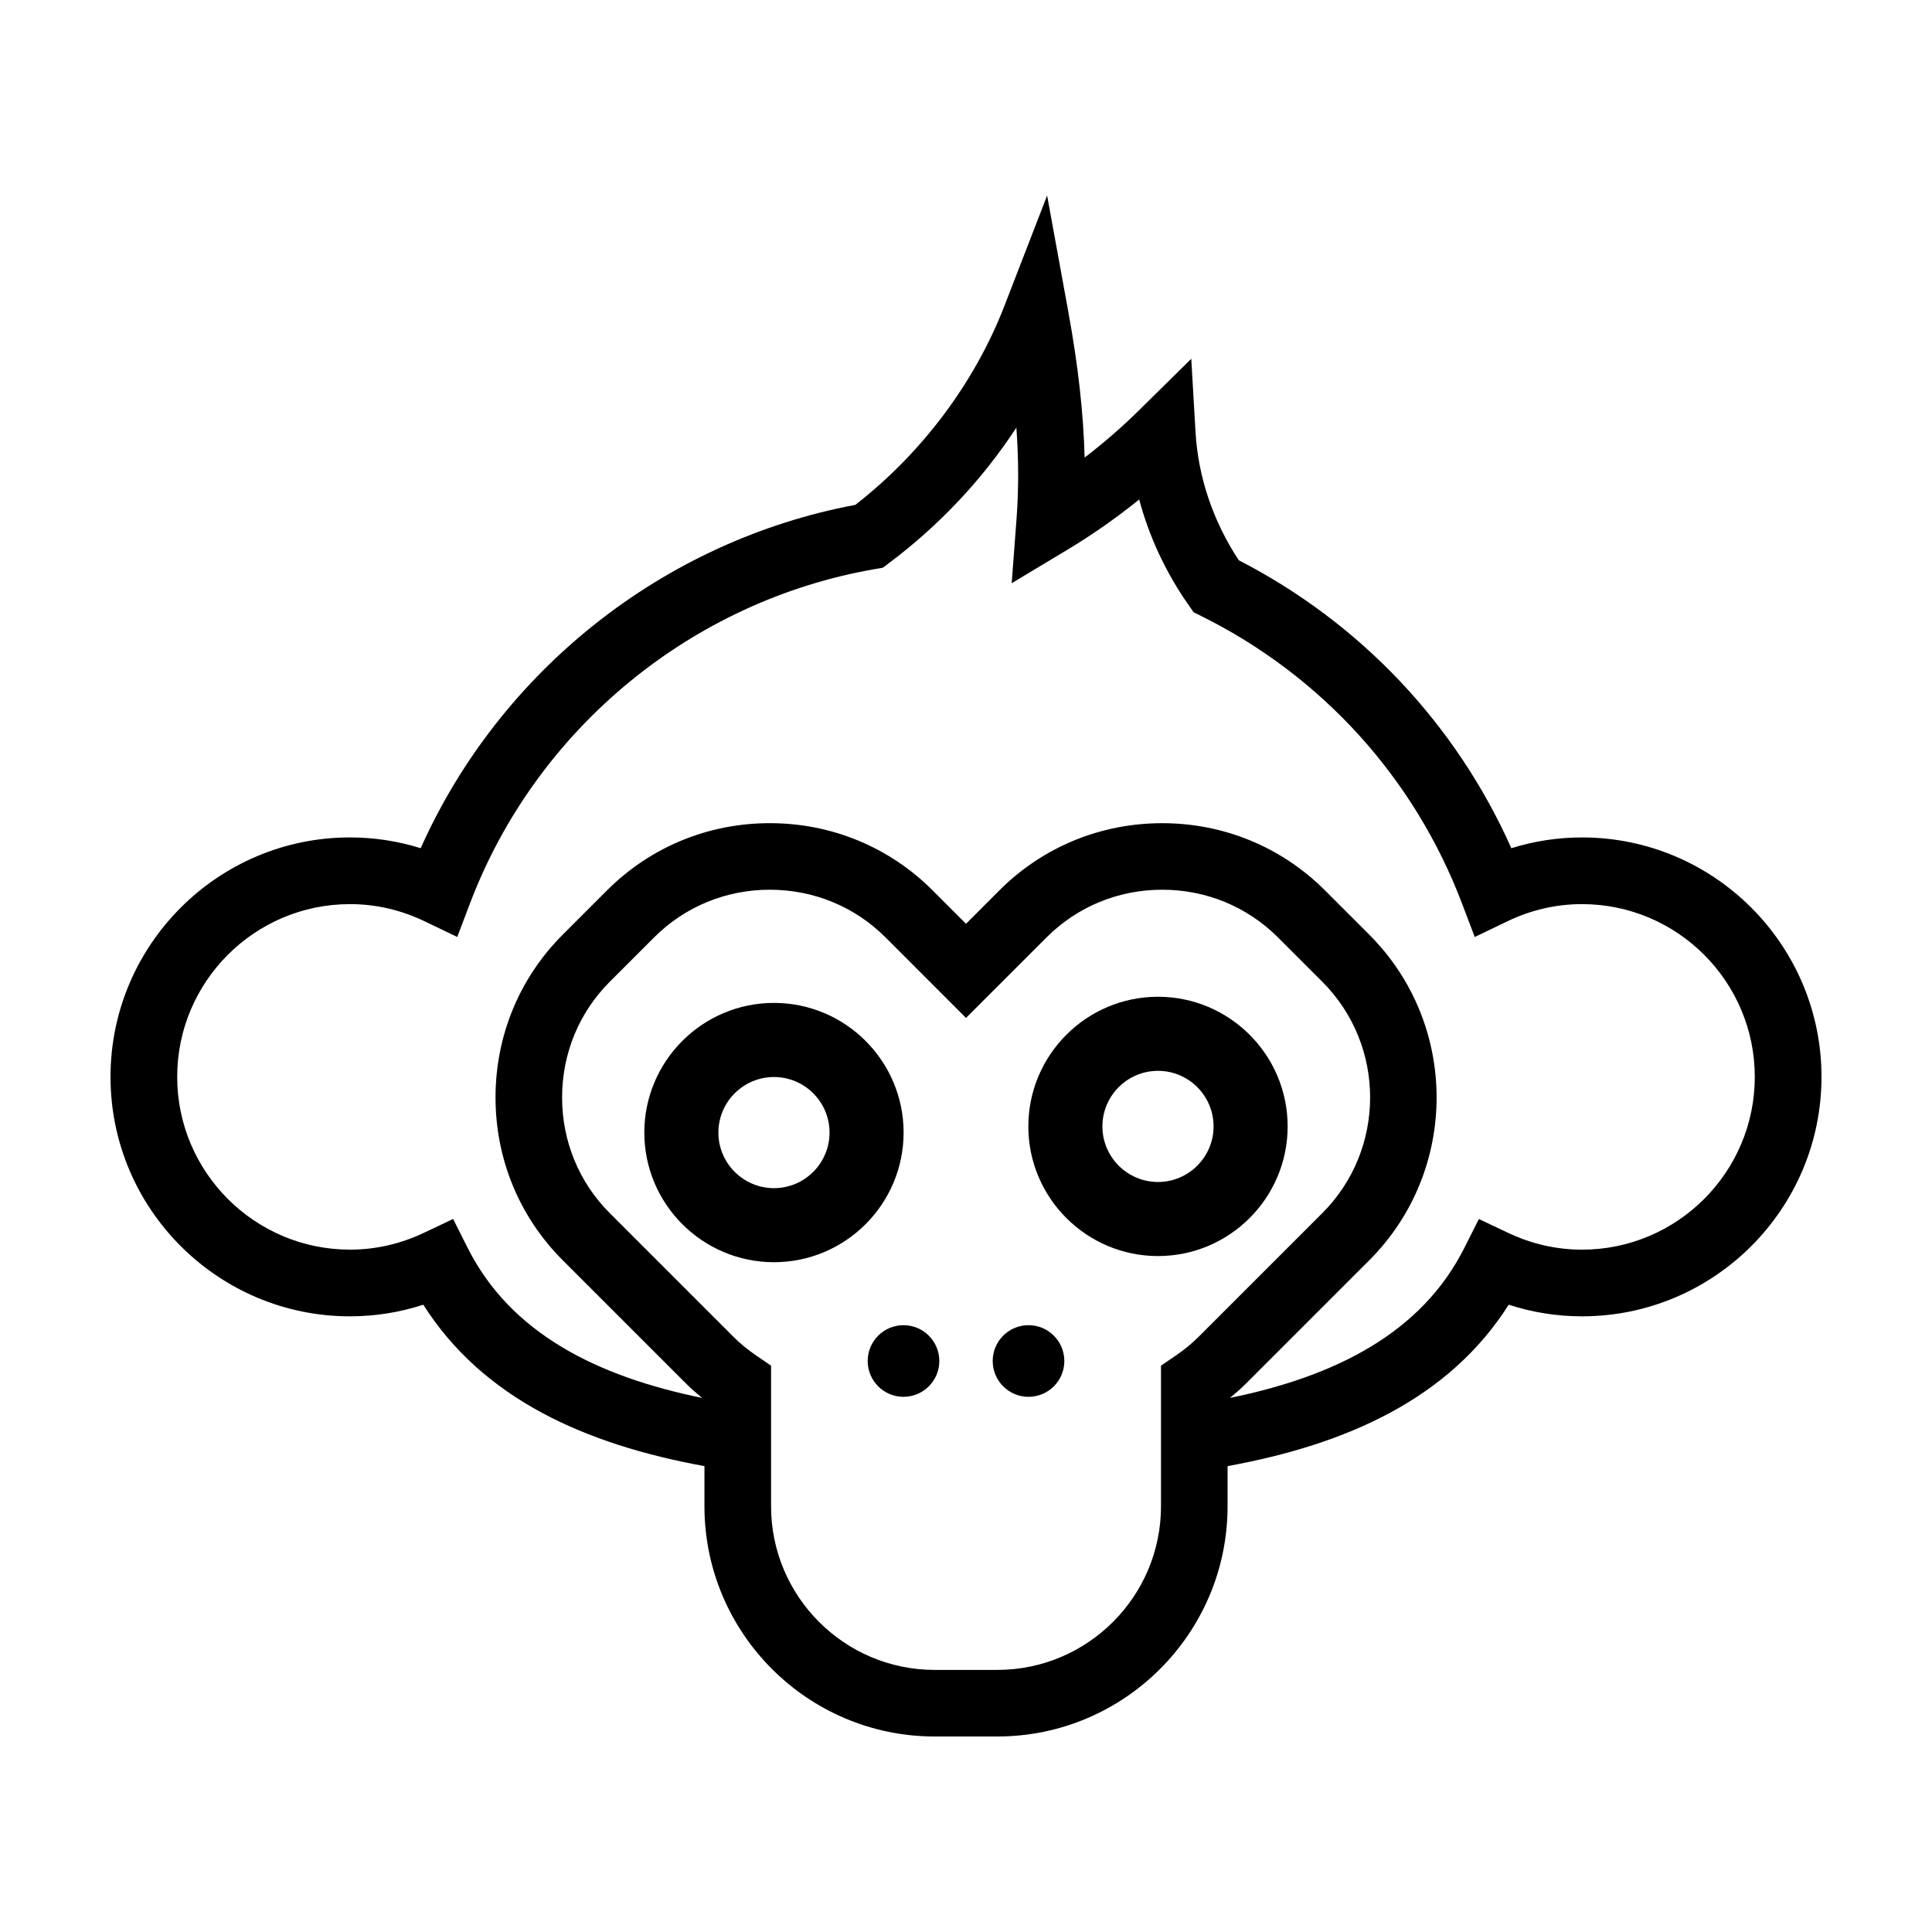
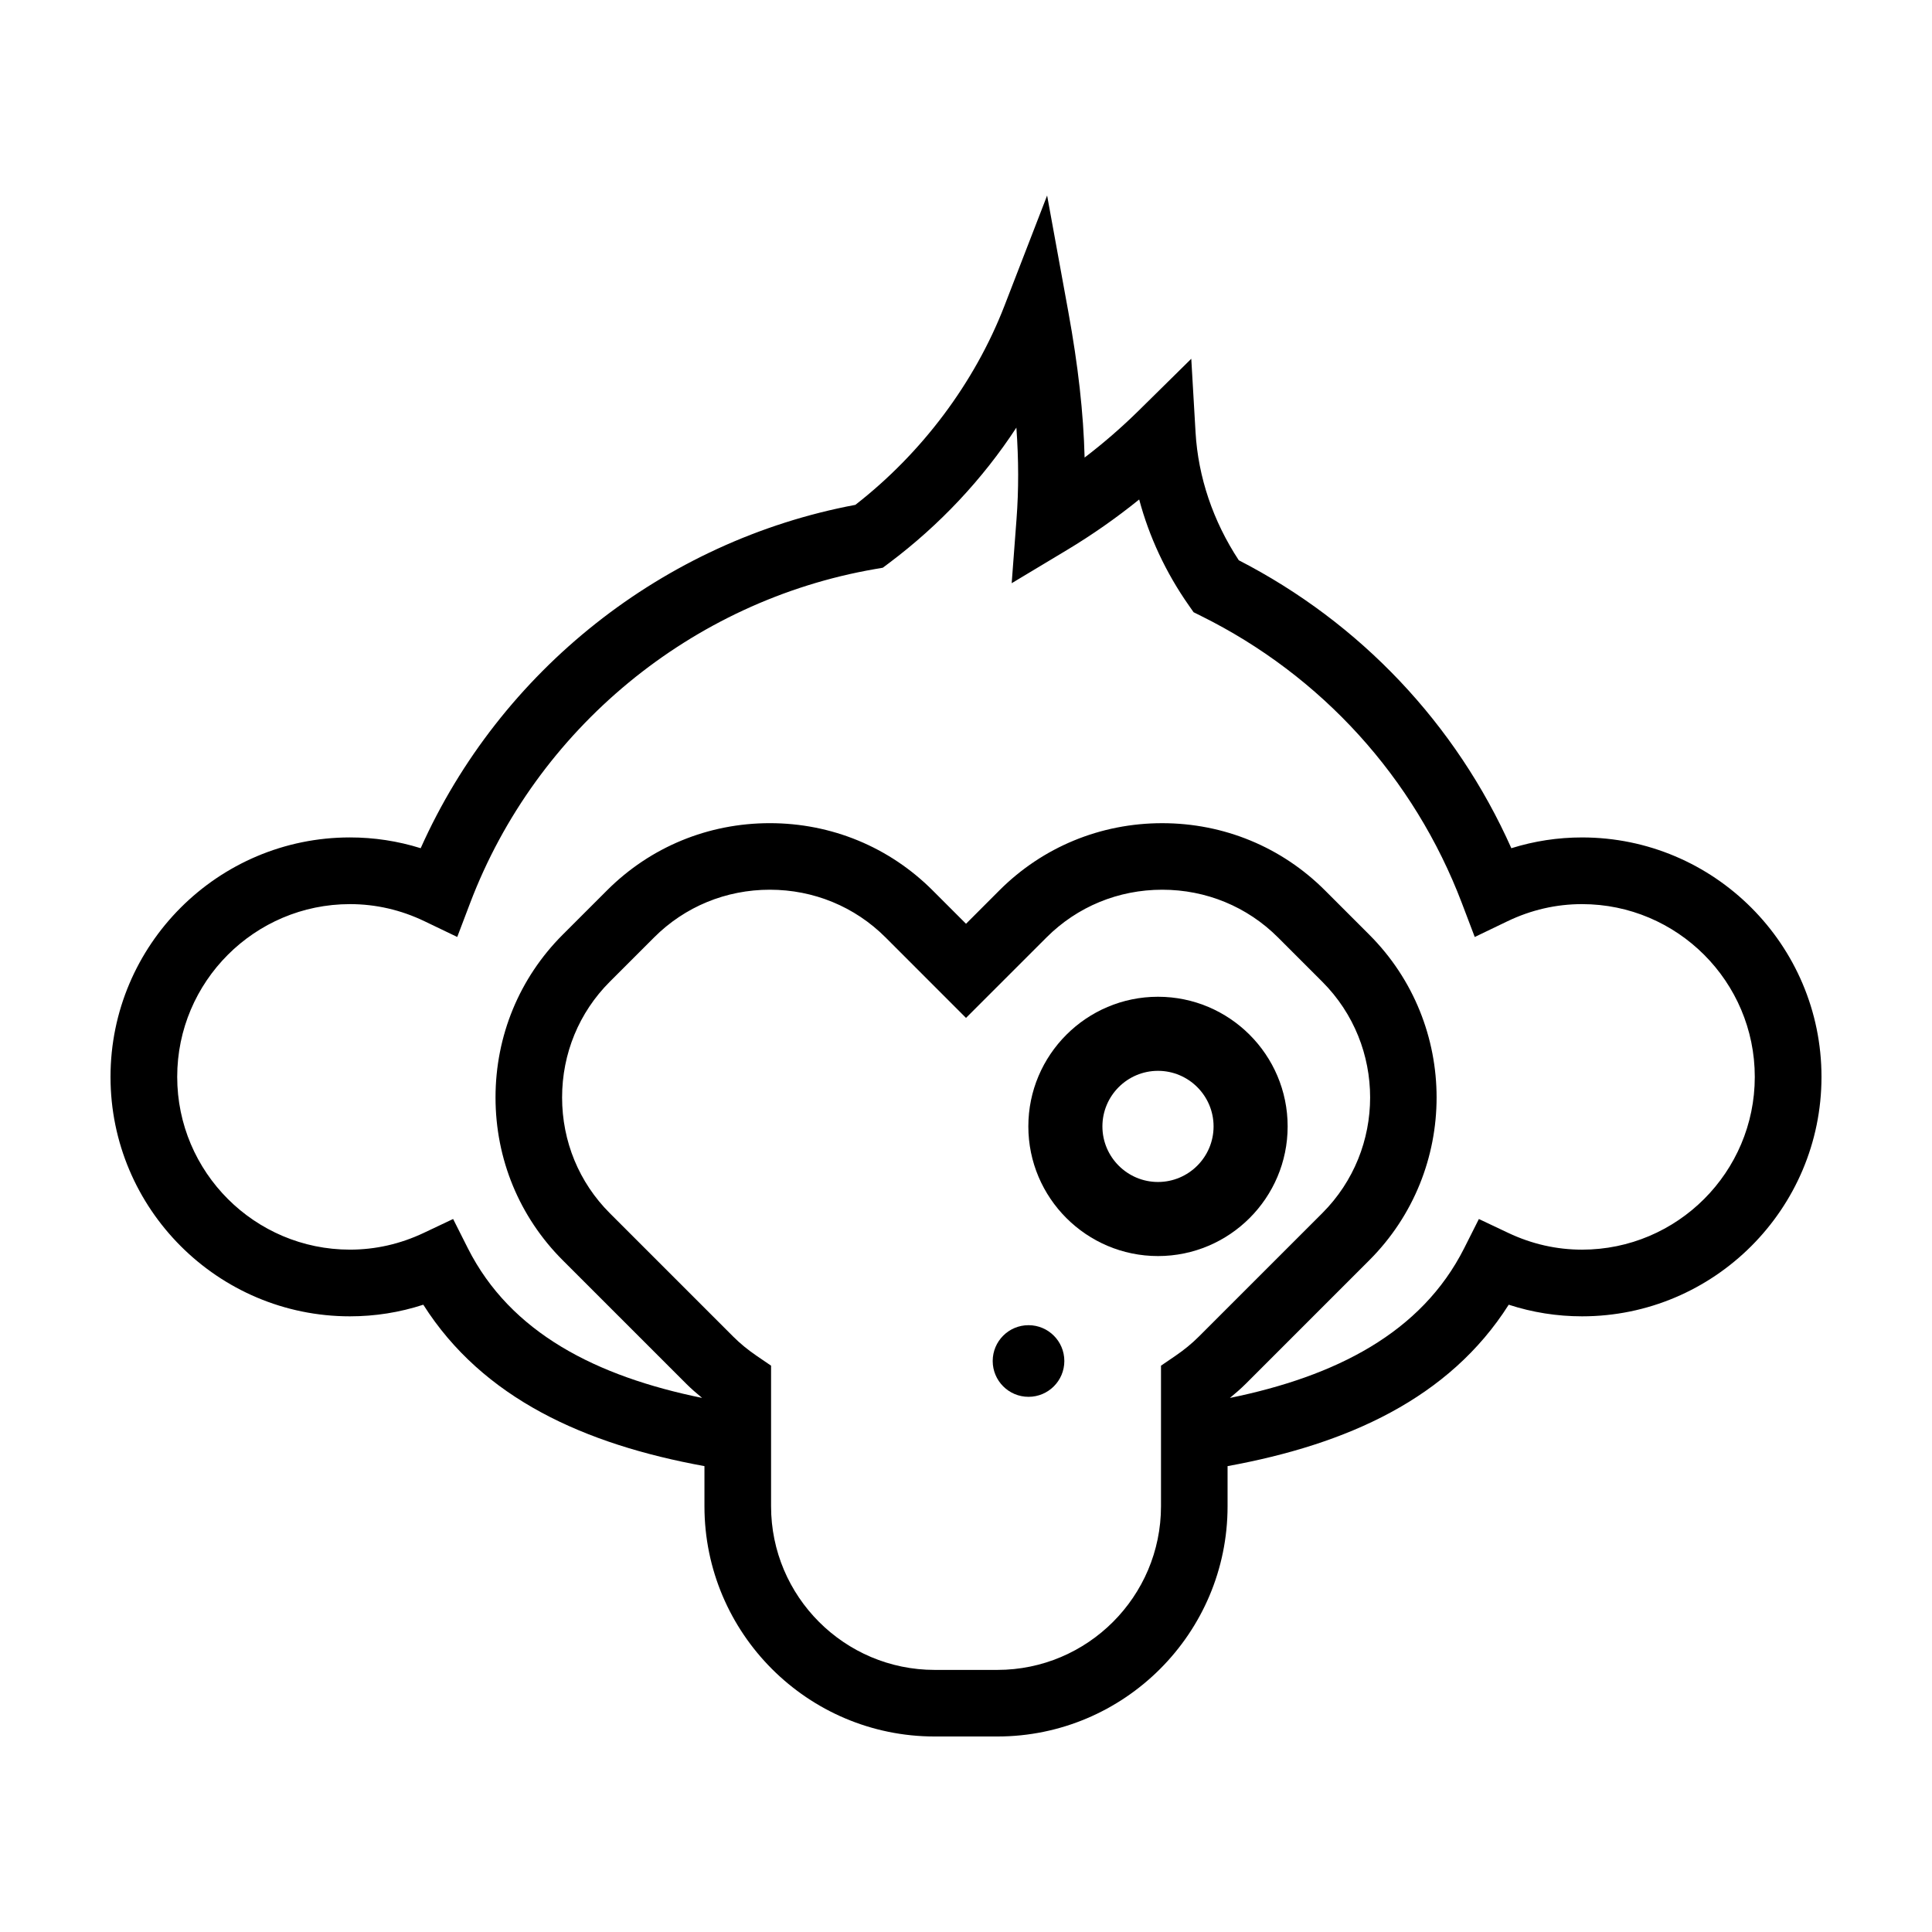
<svg xmlns="http://www.w3.org/2000/svg" fill="#000000" width="800px" height="800px" version="1.1" viewBox="144 144 512 512">
  <g>
    <path d="m236.74 492.84c6.644 0 13.156-1.031 19.438-3.078 15.773 24.863 42.773 36.996 74.508 42.777v10.637c0 33.645 27.371 61.012 61.012 61.012h16.605c33.645 0 61.016-27.367 61.016-61.012v-10.637c31.734-5.789 58.73-17.914 74.508-42.777 6.281 2.047 12.793 3.078 19.434 3.078 34.988 0 63.453-28.465 63.453-63.457 0-34.988-28.465-63.453-63.453-63.453-6.402 0-12.672 0.957-18.738 2.856-14.672-32.914-40.008-59.73-72.234-76.312-6.812-10.352-10.766-22.035-11.457-33.922l-1.133-19.477-13.891 13.699c-4.523 4.457-9.324 8.629-14.375 12.48-0.297-11.777-1.723-24.398-4.316-38.617l-5.621-30.824-11.305 29.223c-7.891 20.379-21.875 39.039-39.516 52.754-50.855 9.551-94.141 43.922-115.19 90.992-6.066-1.898-12.344-2.856-18.746-2.856-34.988 0.004-63.453 28.469-63.453 63.457 0 34.992 28.465 63.457 63.453 63.457zm224.96 5.371c-1.828 1.828-3.856 3.492-6.176 5.082l-3.848 2.625v37.258c0 23.91-19.457 43.367-43.367 43.367h-16.605c-23.914 0-43.363-19.457-43.363-43.367v-37.258l-3.848-2.625c-2.336-1.598-4.359-3.258-6.184-5.082l-32.707-32.707c-8.152-8.152-12.641-19.043-12.641-30.668 0-11.621 4.488-22.516 12.641-30.668l11.742-11.742c8.152-8.152 19.043-12.641 30.668-12.641 11.621 0 22.516 4.488 30.668 12.641l21.324 21.332 21.336-21.332c8.152-8.152 19.039-12.641 30.668-12.641 11.621 0 22.516 4.488 30.668 12.641l11.742 11.742c16.906 16.906 16.906 44.426 0 61.332zm-224.96-114.61c6.84 0 13.492 1.527 19.77 4.543l8.664 4.16 3.414-8.988c17.551-46.164 58.648-80.074 107.26-88.5l2.098-0.363 1.703-1.273c13.371-10.039 24.754-22.184 33.703-35.859 0.613 8.566 0.621 16.531 0.039 24.207l-1.285 17.027 14.645-8.793c6.68-4.016 13.082-8.496 19.145-13.395 2.637 9.883 7.062 19.375 13.125 28.031l1.293 1.848 2.016 1.004c31.906 15.824 56.441 42.844 69.078 76.074l3.414 8.988 8.664-4.168c6.273-3.012 12.922-4.543 19.766-4.543 25.246 0 45.785 20.539 45.785 45.785s-20.539 45.785-45.785 45.785c-6.75 0-13.324-1.492-19.539-4.434l-7.793-3.688-3.879 7.703c-11.348 22.531-34.133 33.996-62.105 39.715 1.48-1.219 2.918-2.465 4.227-3.773l32.711-32.711c23.789-23.789 23.785-62.496 0-86.281l-11.742-11.742c-11.48-11.48-26.801-17.809-43.141-17.809s-31.664 6.324-43.141 17.805l-8.844 8.855-8.855-8.855c-11.48-11.48-26.801-17.809-43.141-17.809s-31.66 6.324-43.141 17.809l-11.742 11.738c-11.48 11.48-17.809 26.809-17.809 43.145 0 16.34 6.328 31.66 17.809 43.141l32.707 32.707c1.309 1.309 2.75 2.559 4.231 3.777-27.973-5.719-50.758-17.184-62.105-39.715l-3.879-7.703-7.793 3.688c-6.219 2.941-12.785 4.434-19.543 4.434-25.246 0-45.785-20.539-45.785-45.785-0.004-25.246 20.539-45.781 45.785-45.781z" />
-     <path d="m392.93 504.68c0 5.242-4.25 9.492-9.492 9.492-5.242 0-9.492-4.25-9.492-9.492 0-5.242 4.25-9.492 9.492-9.492 5.242 0 9.492 4.25 9.492 9.492" />
    <path d="m426.06 504.68c0 5.242-4.25 9.492-9.492 9.492-5.242 0-9.492-4.25-9.492-9.492 0-5.242 4.25-9.492 9.492-9.492 5.242 0 9.492 4.25 9.492 9.492" />
-     <path d="m349.11 409.78c-18.949 0-34.359 15.418-34.359 34.359 0 18.949 15.41 34.359 34.359 34.359 18.941 0 34.355-15.418 34.355-34.359s-15.41-34.359-34.355-34.359zm0 49.094c-8.117 0-14.73-6.606-14.73-14.727 0-8.117 6.609-14.727 14.73-14.727 8.121 0 14.727 6.606 14.727 14.727 0 8.117-6.606 14.727-14.727 14.727z" />
    <path d="m450.88 408.15c-18.949 0-34.359 15.418-34.359 34.359 0 18.941 15.41 34.359 34.359 34.359 18.949 0 34.359-15.418 34.359-34.359 0-18.945-15.41-34.359-34.359-34.359zm0 49.086c-8.117 0-14.73-6.606-14.73-14.727 0-8.121 6.609-14.727 14.73-14.727 8.121 0 14.73 6.606 14.73 14.727 0 8.117-6.609 14.727-14.73 14.727z" />
  </g>
</svg>